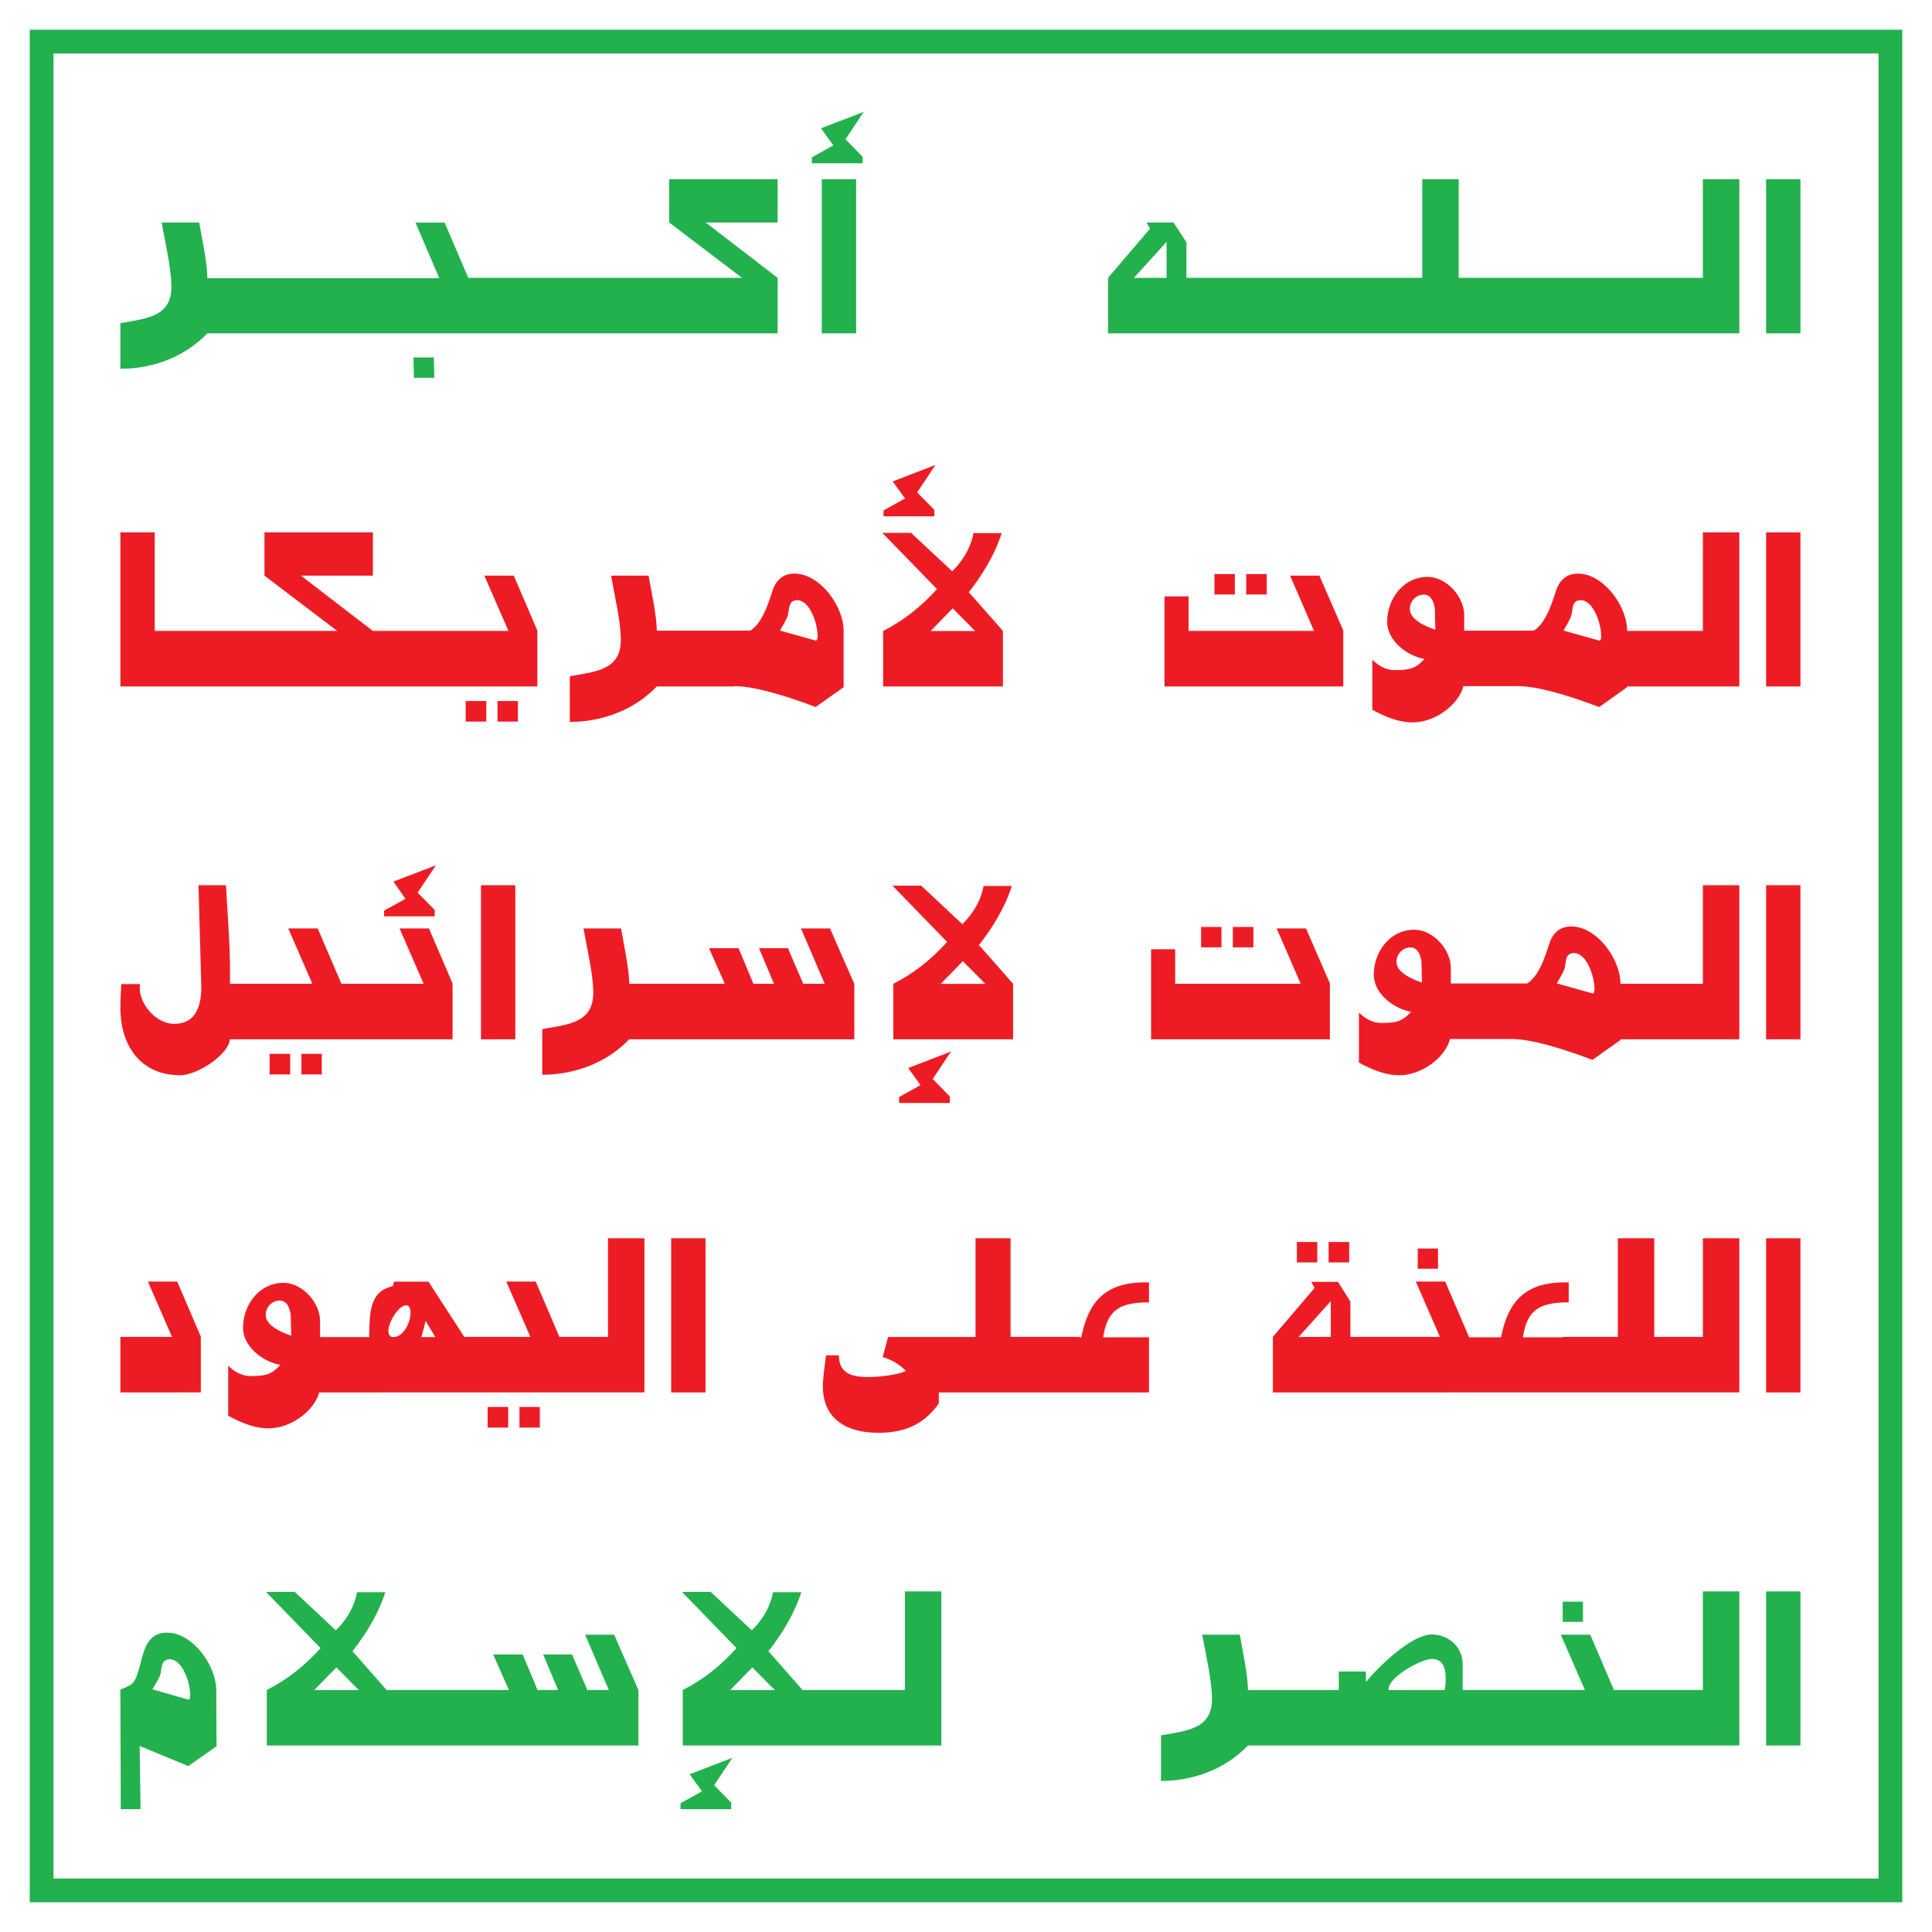
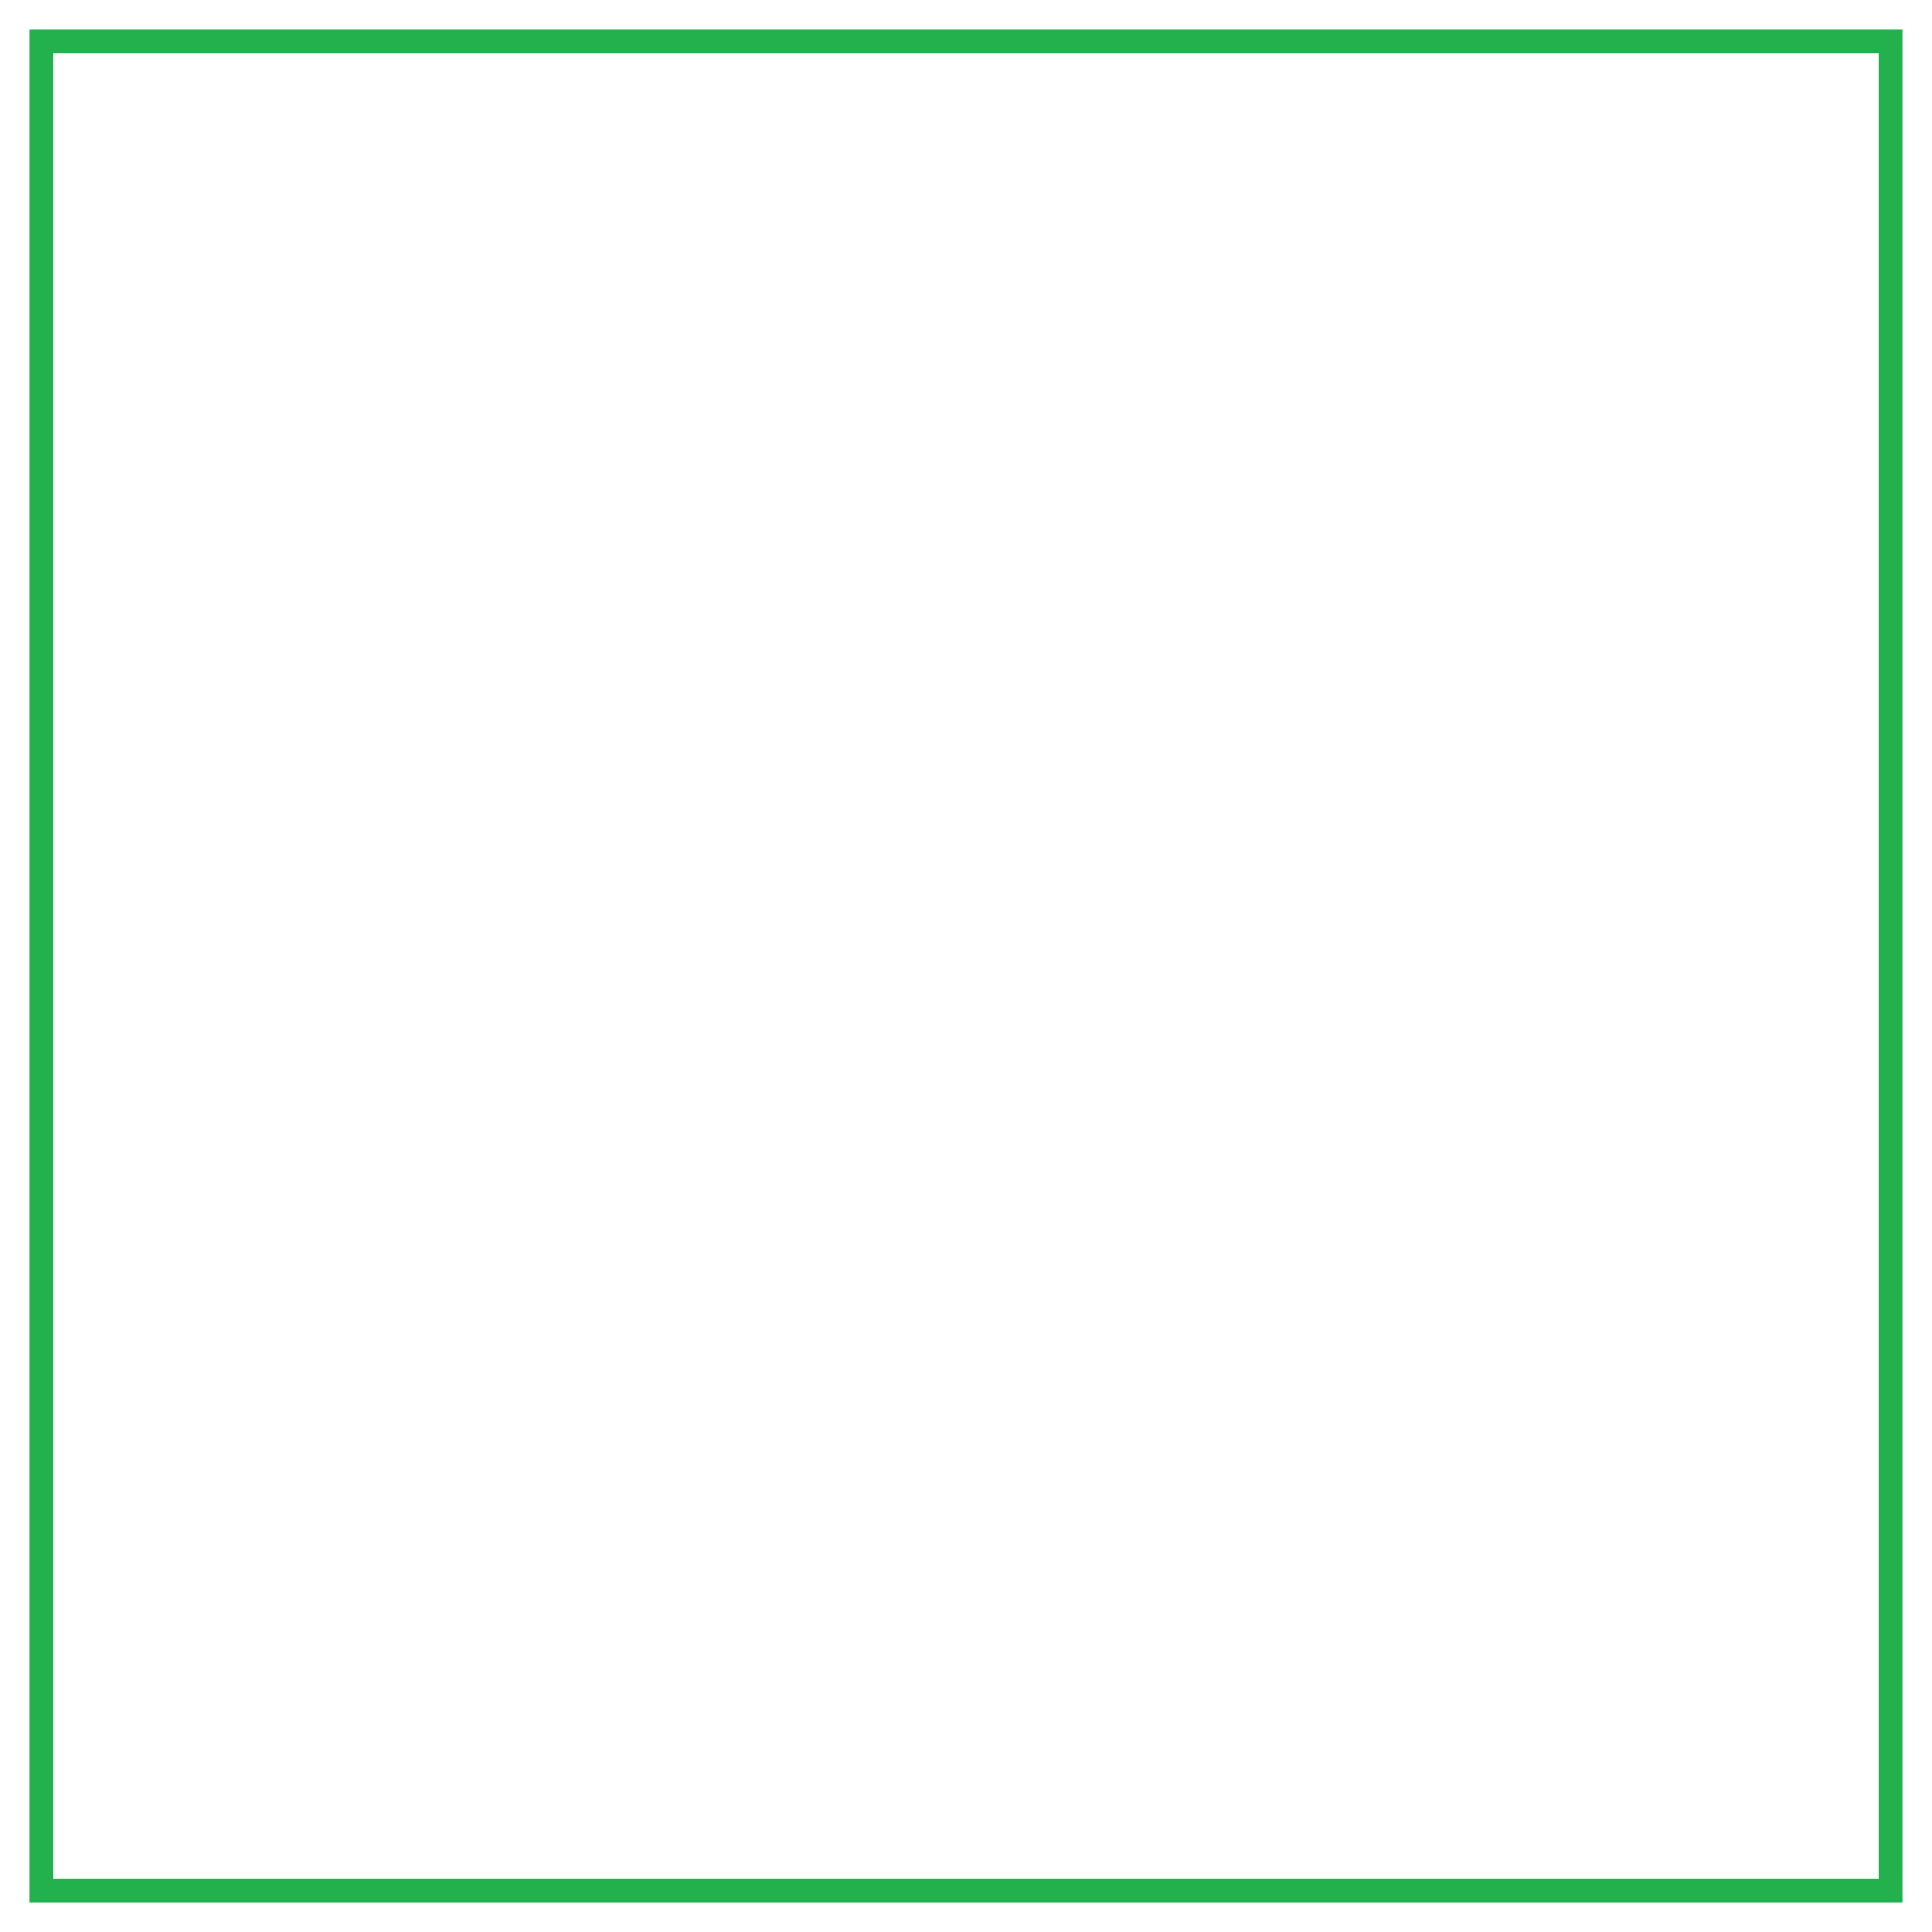
<svg xmlns="http://www.w3.org/2000/svg" width="650" height="650">
-   <path fill="#fff" d="M0 0h650v650H0z" />
  <path fill="none" stroke="#22B14C" stroke-width="8" d="M14 14h622v622H14z" />
-   <path fill="#22B14C" d="M594.185 587.26v-51.847h11.552v51.847Zm-68.427-41.613v-6.79h6.823v6.79Zm-58.58 22.969h18.814c.27-1.014.405-2.366.405-4.02 0-4.29-1.553-6.452-4.627-6.452-3.76 0-14.592 6.13-14.592 10.066Zm-76.573 30.567v-15.335c8.648-1.604 17.158-2.053 17.158-12.227 0-2.838-.44-6.452-1.25-10.877l-2.027-10.774h12.632l1.69 9.322c.676 3.952 1.047 7.061 1.047 9.324h30.57v-6.25h9.12v3.547c3.987-4.9 15.21-16.01 22.192-16.01 5.404 0 10.37 4.026 10.37 10.065v8.613h41.116l-8.106-18.61h9.896l7.937 18.509v.101h29.97v-33.168h12.26v51.847H419.855c-7.973 8.335-18.992 11.923-29.25 11.923Zm-144.948-30.567h15.03l-7.566-7.634Zm-16.705 40.068v-1.992l7.228-4.02-4.155-5.741 14.39-5.54-6.147 9.221 5.742 5.877v2.195Zm-123.245-40.068h15.03l-7.566-7.634Zm-54.334-.238 12.126 3.48c.337-.27.506-.744.506-1.486 0-4.508-2.742-12.127-6.856-12.127-3.567 0-2.407 3.995-3.58 6.046-.44.946-1.184 2.23-2.196 3.885Zm-10.875.067c4.532-1.917 4.92-1.568 6.991-9.693 1.31-5.132 2.95-9.458 8.715-9.458 8.504 0 16.482 10.792 16.551 19.387l.1 18.816-9.524 6.688-16.348-6.79.304 21.29h-6.654ZM594.185 112.15V60.303h11.552v51.847Zm-212.72-18.645 11.012-.034V81.38Zm-104.98 18.645V60.303h11.552v51.847Zm-3.343-57.228v-1.993l7.228-4.02-4.155-5.741 14.39-5.54-6.147 9.222 5.742 5.877v2.195Zm-134.025 65.334h6.857l.135 6.857h-6.857Zm90.327 415.325h9.66l13.85 12.937c3.917-3.918 6.282-8.208 7.126-12.835h9.525c-2.162 6.62-5.911 13.308-11.18 19.996h.237l11.348 12.902h34.44v-33.168h12.26v51.847h-86.996v-18.679c6.586-3.31 12.633-8.005 18.105-14.085Zm-139.95 0h9.66l13.85 12.937c3.917-3.918 6.282-8.208 7.126-12.835h9.525c-2.162 6.62-5.911 13.308-11.18 19.996h.237l11.348 12.902h41.16l-5.302-11.957h9.93l4.999 11.957h6.924l-5.032-11.957h9.728l5.134 11.957h7.228l-7.971-18.61h9.761l8.174 18.645v18.644H89.764v-18.679c6.586-3.31 12.633-8.005 18.105-14.085Zm283.29-423.431V93.471l14.153-16.55-1.216-2.06h9.087l4.356 6.653v11.957h79.345V60.303h12.261V93.47h82.15V60.303h12.26v51.847Zm-332.28 11.923.001-15.335c8.649-1.604 17.158-2.054 17.158-12.227 0-2.838-.44-6.451-1.25-10.877L54.386 74.86h12.632l1.69 9.322c.676 3.952 1.047 7.06 1.047 9.323v.101h78.042l-8.005-18.712h9.795l7.948 18.577h92.099l-24.488-18.61V60.302h36.479V74.86h-24.219l24.219 18.611v18.679h-192v.135c-6.563 6.791-16.735 11.788-29.12 11.788Z" />
-   <path fill="#ED1C24" d="M436.32 424.72v-6.857h6.857v6.857Zm10.674 0v-6.857h6.925v6.857Zm147.191 43.74v-51.847h11.552v51.847Zm-165.938 0v-18.679l14.05-16.483-1.182-2.027h9.018l4.189 6.62v11.89h30.121l-8.106-18.61h9.896l7.937 18.509v.236h10.84c2.33-11.716 7.772-18.476 21.516-18.476h1.25v6.721c-9.935 0-14.047 2.655-15.402 11.755h13.45v-.135h18.475v-33.168h12.261v33.168h16.36v-33.168h12.26v51.847Zm48.731-41.613v-6.79h6.823v6.79Zm-40.084 22.968 10.843-.034v-12.025Zm-160.049 16.55c0-1.688.338-5.134 1.081-10.37h4.324c0 5.838 3.945 7.297 9.863 7.297 3.851 0 10.554-.847 12.598-2.06-1.54-1.888-5.405-4.188-7.769-4.594l1.858-6.823h29.407v-33.202h11.789v33.168h23.272v.135h.532c2.33-11.716 7.772-18.476 21.516-18.476h1.25v6.721c-9.935 0-14.047 2.655-15.402 11.755h15.402v18.544h-70.708v3.715c-4.369 6.036-10.049 9.863-20.3 9.863-11.32 0-18.713-5.07-18.713-15.672Zm-51.03 2.095v-51.847h11.552v51.847Zm-61.761 11.822v-6.925h6.924v6.924Zm10.707 0v-6.925h6.857v6.924Zm-44.08-32.596c0 1.453.54 2.163 1.622 2.163 3.485 0 5.81-4.957 5.81-8.14 0-1.689-.507-2.534-1.452-2.534-2.638 0-5.98 5.728-5.98 8.511Zm11.114 2.163h4.661l-3.243-5.438Zm-52.388-7.498c0 2.702 2.837 5.067 8.58 7.025a473.524 473.524 0 0 1-.17-6.957c-.472-3.243-1.722-4.864-3.749-4.864-2.47 0-4.661 2.146-4.661 4.796ZM40.505 468.46v-18.679h17.361l-8.106-18.61h9.863l7.937 18.509v18.78Zm553.68-118.8v-51.847h11.552v51.847Zm-70.34-18.78 12.092 3.377c.338-.27.507-.743.507-1.486 0-4.508-2.742-12.126-6.856-12.126-3.529 0-2.363 3.833-3.581 6.114-.44.946-1.149 2.263-2.162 3.917Zm-66.64 26.615v-16.82c2.398 2.33 4.897 3.479 7.464 3.479 5.226 0 7.084-.536 10.1-3.75-5.706-.98-12.565-6.03-12.565-12.497 0-7.64 5.417-15.098 13.578-15.098 6.382 0 12.328 6.605 12.328 12.936v5.135h25.67c5.211-3.176 7.082-13.517 8.276-15.3 1.418-2.567 3.614-3.885 6.586-3.885 8.491 0 16.497 10.813 16.551 19.286h27.726v-33.168h12.261v51.847h-39.987v.237l-9.424 6.688c-12.362-4.661-21.516-7.026-27.393-7.026-.106 0-20.46.002-20.563.005-1.376 5.812-9.028 12.188-17.165 12.188-3.817 0-8.309-1.419-13.444-4.257Zm12.632-33.944c0 2.702 2.837 5.067 8.58 7.025a473.524 473.524 0 0 1-.17-6.957c-.472-3.243-1.722-4.864-3.749-4.864-2.47 0-4.661 2.146-4.661 4.796Zm-82.563 26.109v-30.298h8.107v11.62h42.22l-8.072-18.612h9.863l8.038 18.476v18.814Zm16.821-30.94v-6.856h6.858v6.857Zm10.674 0v-6.856h6.925v6.857Zm-98.282 12.296h15.03l-7.566-7.634Zm-16.213-33.035h9.66l13.85 12.937c3.917-3.918 6.282-8.208 7.126-12.835h9.525c-2.162 6.62-5.911 13.308-11.18 19.996h.237l11.348 12.902v18.679h-40.296v-18.679c6.586-3.31 12.633-8.005 18.105-14.085Zm2.208 73.104v-1.993l7.228-4.02-4.155-5.742 14.39-5.539-6.147 9.221 5.742 5.877v2.196ZM161.825 349.66v-51.847h11.552v51.847Zm-32.6-41.377v-1.925l7.194-3.952-4.053-5.81 14.287-5.471-6.147 9.187 5.742 5.844v2.127Zm-38.521 53.198v-6.924h6.924v6.924Zm10.707 0v-6.924h6.857v6.924ZM594.185 230.95v-51.847h11.552v51.847Zm-68.09-18.78 12.092 3.377c.338-.27.507-.743.507-1.485 0-4.509-2.742-12.127-6.856-12.127-3.529 0-2.362 3.833-3.581 6.114-.44.946-1.149 2.263-2.162 3.917Zm-64.39 26.615v-16.82c2.398 2.33 4.897 3.479 7.464 3.479 5.226 0 7.084-.536 10.1-3.75-5.707-.98-12.565-6.03-12.565-12.497 0-7.64 5.417-15.098 13.578-15.098 6.377 0 12.328 6.6 12.328 12.936v5.136h23.42c5.211-3.176 7.082-13.518 8.276-15.301 1.418-2.567 3.614-3.885 6.586-3.885 8.491 0 16.497 10.813 16.551 19.286h25.476v-33.168h12.261v51.847h-37.737v.237l-9.424 6.688c-12.362-4.662-21.516-7.026-27.393-7.026l-18.313.005c-1.367 5.772-8.985 12.188-17.165 12.188-3.817 0-8.309-1.419-13.444-4.257Zm12.632-33.944c0 2.702 2.837 5.067 8.58 7.025a473.524 473.524 0 0 1-.17-6.958c-.472-3.242-1.722-4.863-3.749-4.863-2.47 0-4.661 2.146-4.661 4.796Zm-82.563 26.109v-30.298h8.107v11.62h42.22l-8.072-18.612h9.863l8.038 18.476v18.814Zm16.821-30.94v-6.856h6.858v6.857Zm10.674 0v-6.856h6.925v6.857Zm-106.202 12.296h15.03l-7.566-7.634Zm-16.213-33.035h9.66l13.85 12.937c3.917-3.918 6.282-8.208 7.126-12.835h9.525c-2.162 6.62-5.911 13.308-11.18 19.996h.237l11.348 12.902v18.679h-40.296v-18.679c6.586-3.31 12.633-8.005 18.105-14.085Zm.408-5.55v-1.992l7.228-4.02-4.155-5.741 14.39-5.54-6.147 9.222 5.742 5.877v2.195Zm-34.777 38.45 12.092 3.376c.338-.27.507-.743.507-1.485 0-4.509-2.742-12.127-6.856-12.127-3.529 0-2.362 3.833-3.581 6.114-.44.946-1.149 2.263-2.162 3.917Zm-70.78 30.702v-15.335c8.644-1.603 17.158-2.054 17.158-12.227 0-2.838-.44-6.451-1.25-10.877l-2.027-10.774h12.632l1.69 9.322c.662 3.873 1.032 6.938 1.047 9.189h31.465c5.215-3.178 7.074-13.507 8.276-15.301 1.418-2.567 3.614-3.885 6.586-3.885 8.483 0 16.551 10.833 16.551 19.388v18.814l-9.424 6.688c-12.335-4.652-21.476-7.015-27.354-7.026v.101h-26.1c-7.973 8.335-18.992 11.923-29.25 11.923Zm-35.031-.101v-6.925h6.924v6.925Zm10.707 0v-6.925h6.857v6.925ZM76.774 476.295v-16.82c2.399 2.33 4.898 3.479 7.465 3.479 5.226 0 7.084-.536 10.1-3.75-5.707-.98-12.565-6.03-12.565-12.497 0-7.64 5.417-15.098 13.578-15.098 6.382 0 12.328 6.605 12.328 12.936v5.304h16.55c0-9.69.736-15.49 7.937-17.125l.405-1.52h11.585l12.049 18.577h22.237l-8.106-18.61h9.896l7.937 18.509v.101h16.38v-33.168h12.26v51.847H107.326v.135c-1.45 5.576-8.927 11.957-17.108 11.957-3.817 0-8.309-1.419-13.444-4.257Zm105.66-114.712v-15.335c8.65-1.604 17.159-2.054 17.159-12.227 0-2.838-.44-6.452-1.25-10.877l-2.027-10.774h12.632l1.69 9.322c.672 3.932 1.043 7.03 1.047 9.29h32.165l-5.302-11.958h9.93l4.999 11.957h6.924l-5.032-11.957h9.728l5.134 11.957h7.228l-7.971-18.61h9.761l8.174 18.645v18.644h-75.738c-7.973 8.335-18.992 11.923-29.25 11.923Zm-141.936-22.63c0-1.79.102-4.425.338-7.87h6.283a7.39 7.39 0 0 0-.102 1.216c0 5.898 5.741 12.16 11.551 12.16 6.08 0 9.154-4.121 9.154-12.363 0-.709-.337-12.125-.946-34.283h9.255c.65 11.532 1.351 20.577 1.351 28.609v4.56h27.711l-8.106-18.612h9.896l7.937 18.51v.101h27.713l-8.106-18.61h9.896l7.937 18.509v18.78H77.354c-.551 5.27-10.997 12.092-16.759 12.092-12.692 0-20.097-9.224-20.097-22.8Zm.007-108.003v-51.847h11.552v33.168h61.407l-24.488-18.61v-14.558h36.479v14.557h-24.219l24.219 18.611h45.608l-8.106-18.61h9.896l7.937 18.51v18.779Z" />
</svg>